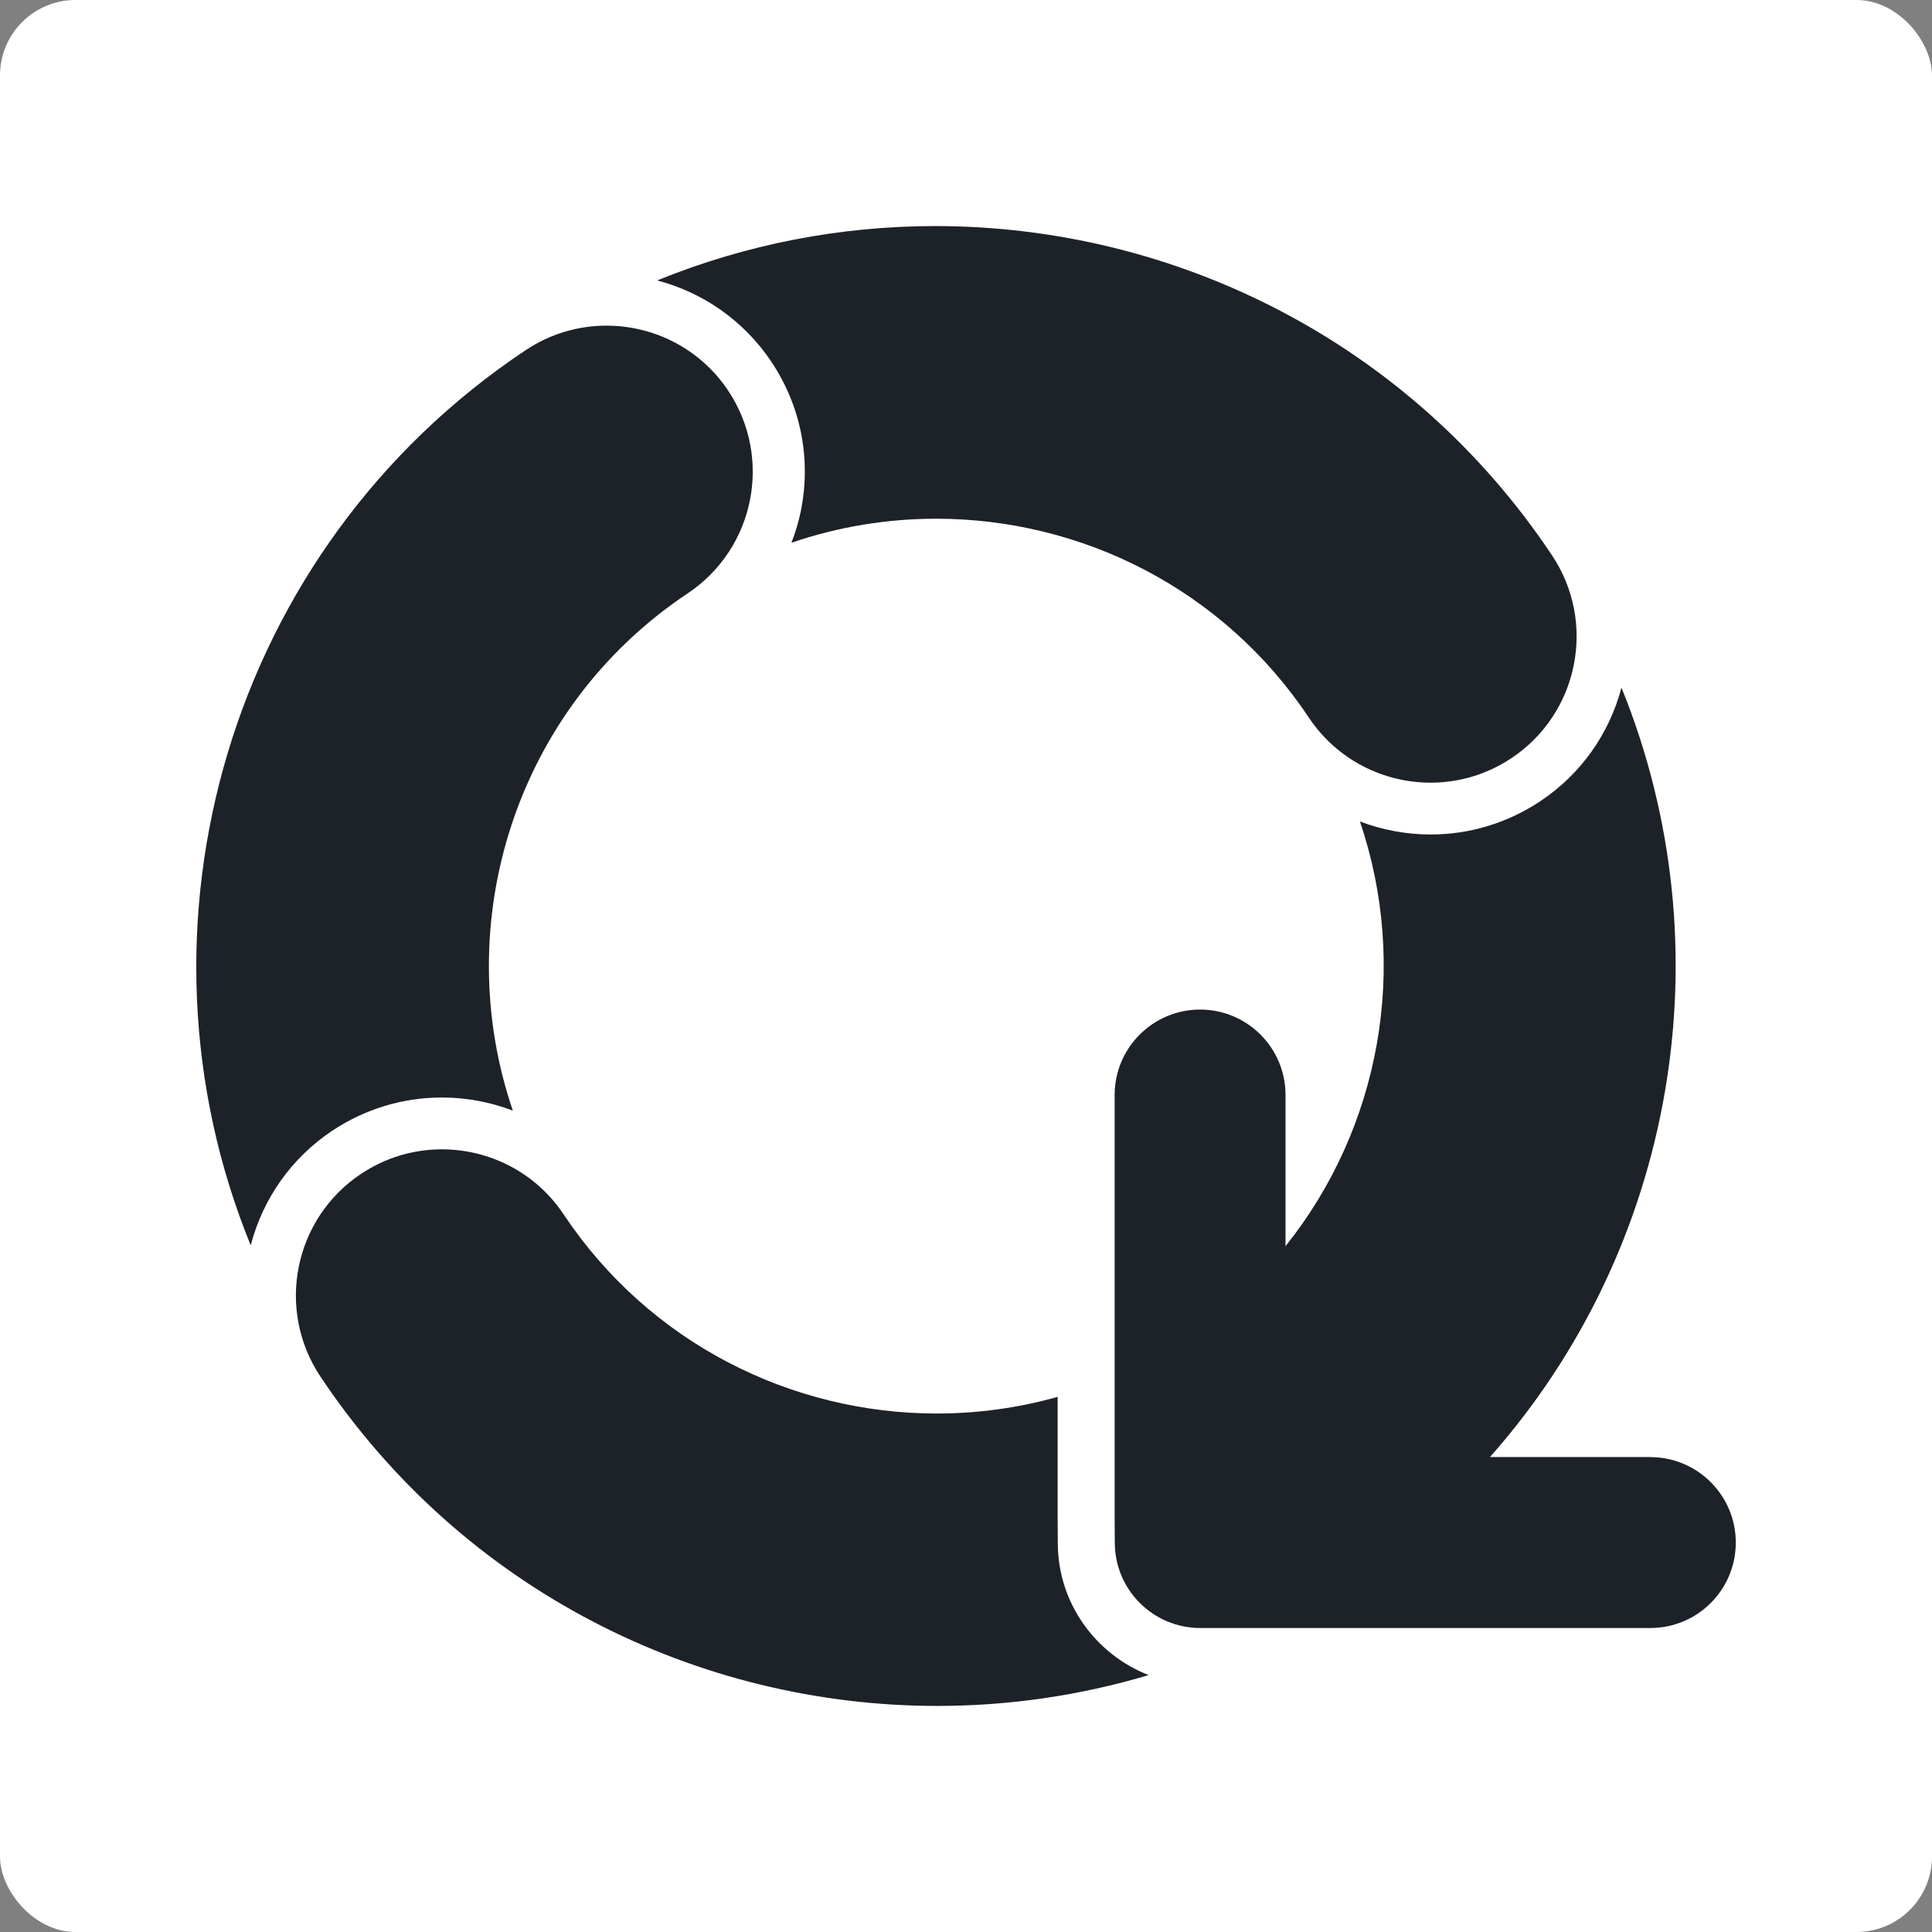
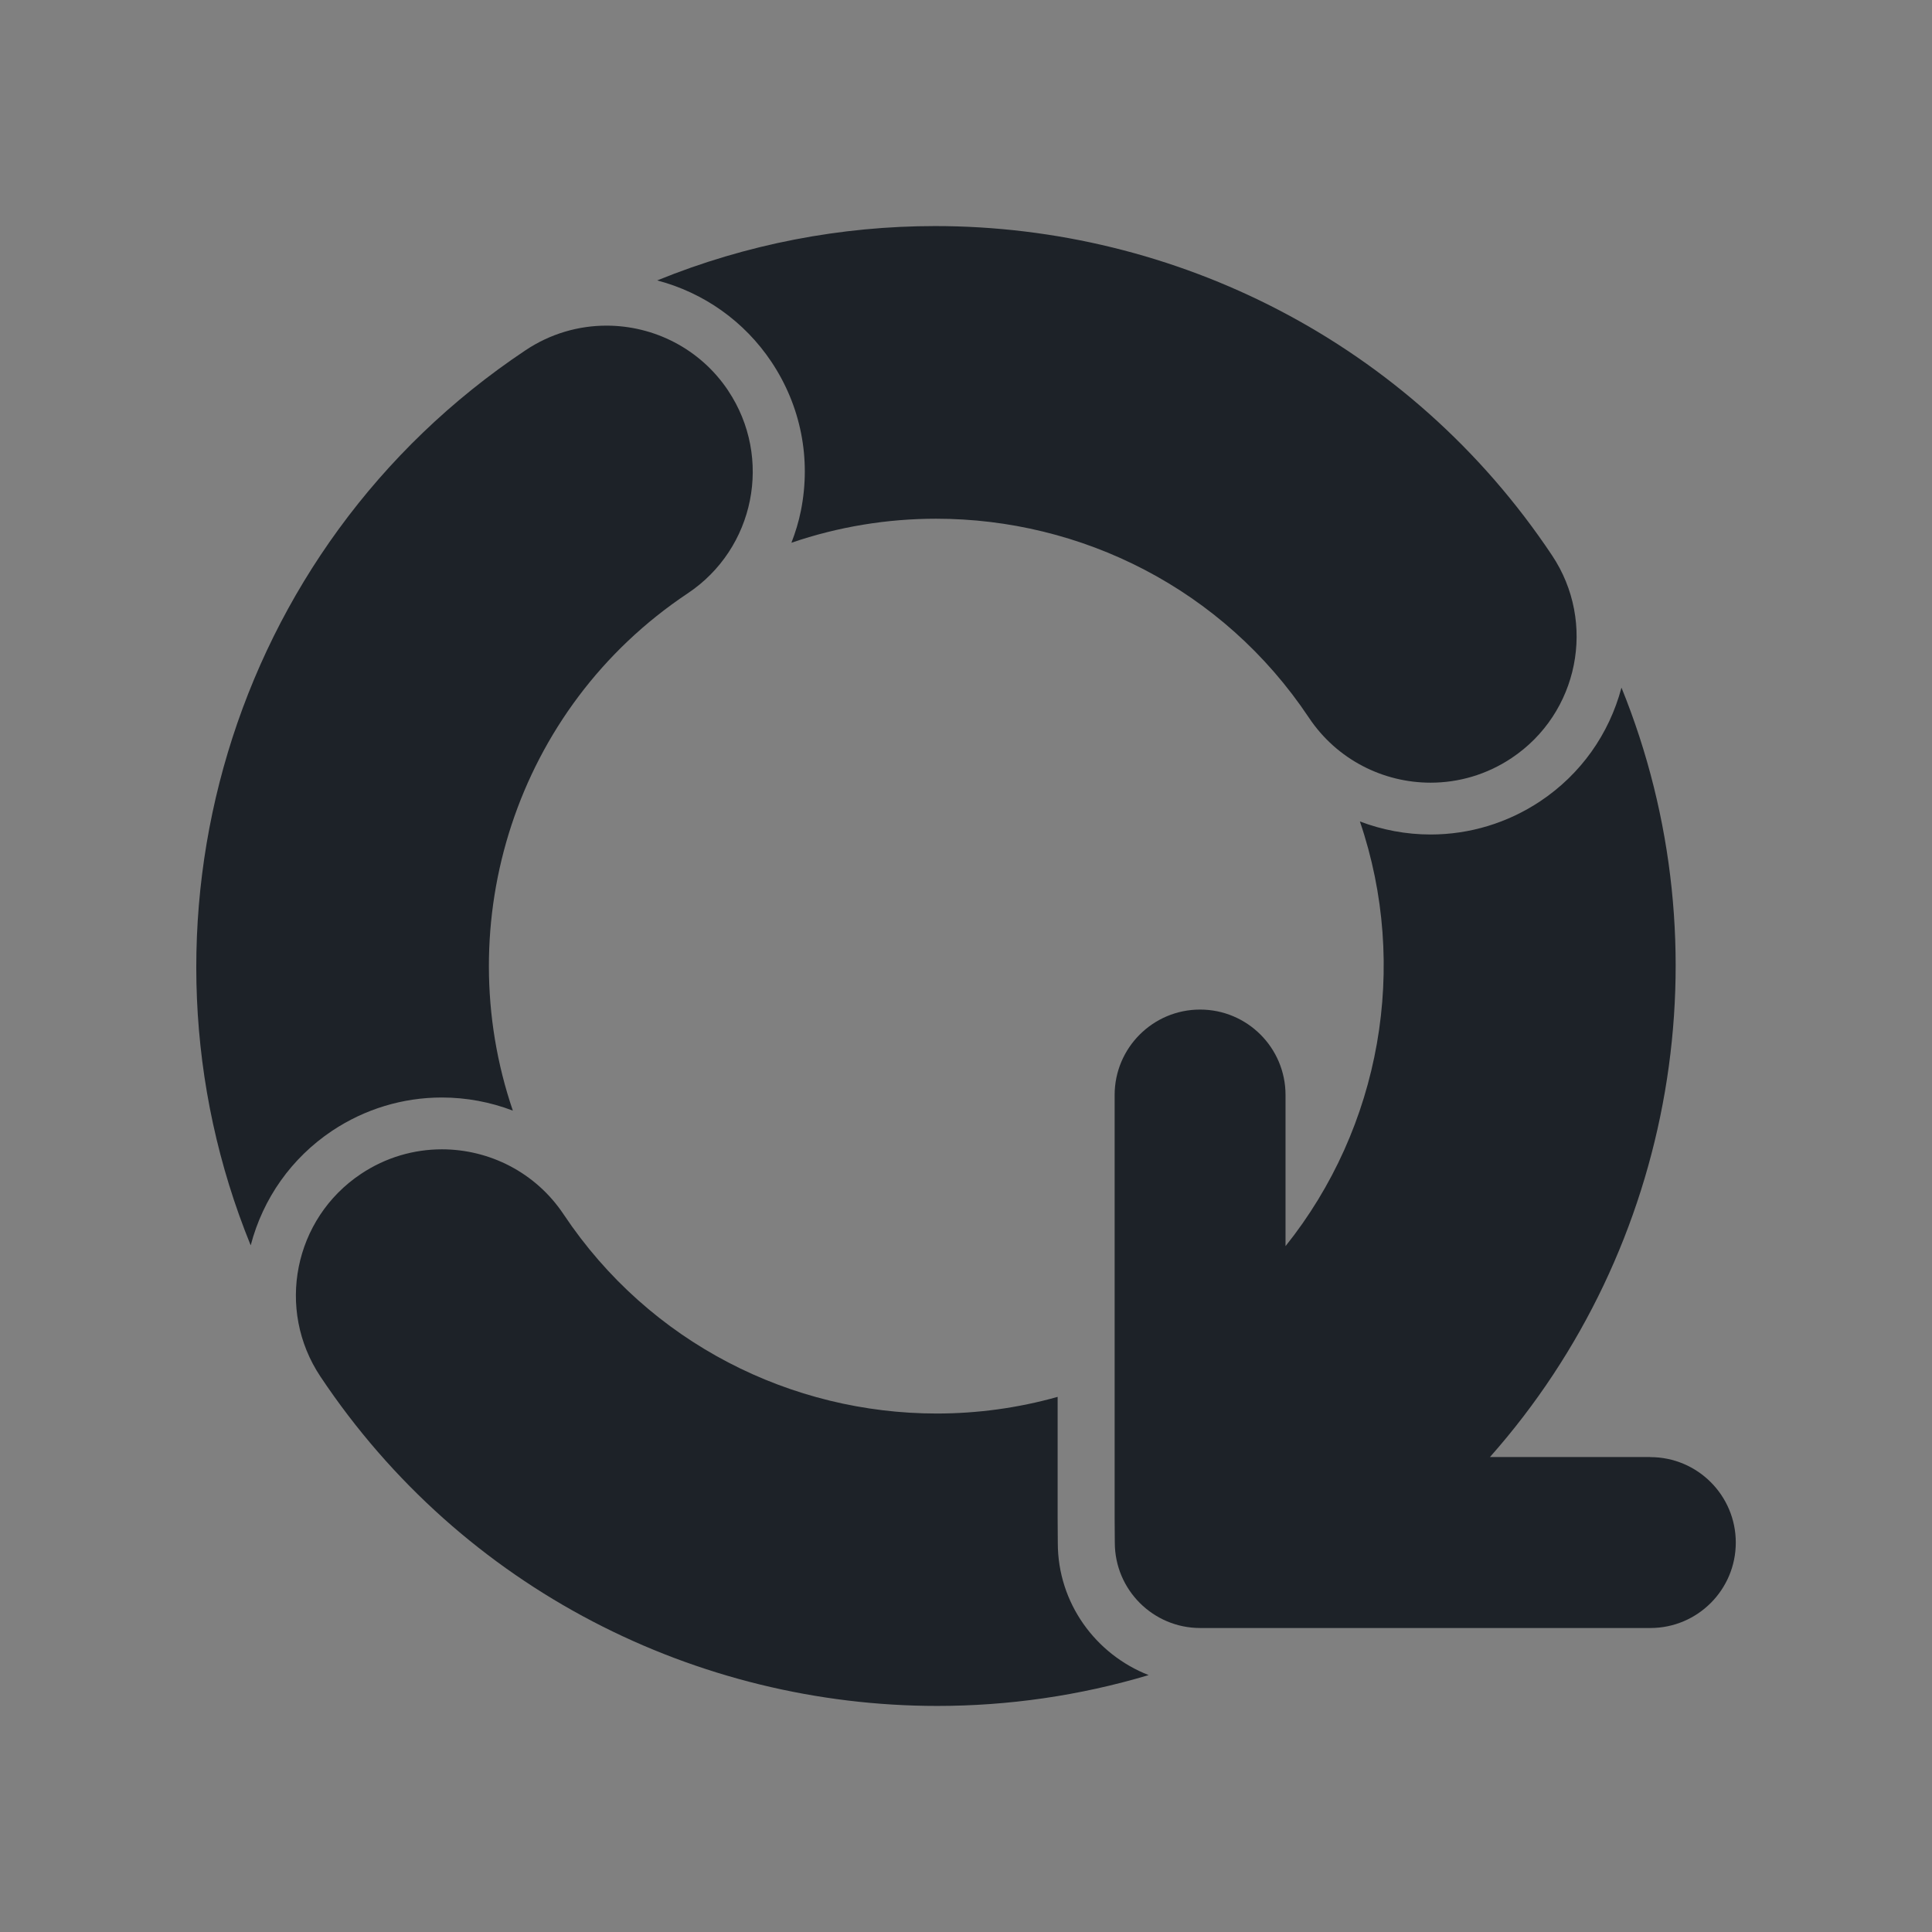
<svg xmlns="http://www.w3.org/2000/svg" width="256" height="256" viewBox="0 0 256 256" fill="none">
  <rect x="0" y="0" width="256" height="256" fill="#808080" stroke="none" />
-   <rect width="256" height="256" rx="10" fill="white" />
  <path d="M218.668 193.065H197.426C221.982 165.369 228.882 125.656 214.854 91.115C213.214 97.287 209.454 102.589 204.098 106.164C199.773 109.043 194.742 110.575 189.56 110.575C186.311 110.575 183.138 109.967 180.194 108.848C186.735 128.036 182.943 149.376 170.339 165.119V145.095C170.339 138.836 165.265 133.773 159.017 133.773C152.769 133.773 147.695 138.847 147.695 145.095V201.138L147.717 204.398C147.717 210.656 152.791 215.72 159.039 215.72H218.679C224.937 215.72 230.001 210.645 230.001 204.398C230.001 198.15 224.927 193.076 218.679 193.076L218.668 193.065Z" fill="#1D2228" />
  <path d="M96.499 51.776C92.772 46.181 86.622 43.149 80.364 43.149C76.669 43.149 72.942 44.203 69.639 46.409C30.231 72.682 15.986 122.76 33.219 165.016C34.848 158.79 38.619 153.444 44.008 149.837C48.332 146.957 53.363 145.425 58.546 145.425C61.816 145.425 65 146.034 67.955 147.164C59.469 122.315 68.27 93.858 91.12 78.625C100.019 72.692 102.42 60.664 96.488 51.766L96.499 51.776Z" fill="#1D2228" />
  <path d="M205.654 73.59C186.781 45.286 155.619 29.955 123.914 29.955C111.484 29.955 98.978 32.312 87.08 37.158C93.208 38.766 98.619 42.548 102.226 47.959C106.116 53.793 107.496 60.78 106.127 67.657C105.834 69.124 105.399 70.548 104.867 71.917C111.114 69.776 117.601 68.733 124.044 68.733C143.211 68.733 162.019 77.969 173.427 95.082C177.154 100.677 183.304 103.709 189.562 103.709C193.257 103.709 196.984 102.655 200.287 100.449C209.185 94.517 211.587 82.489 205.654 73.59Z" fill="#1D2228" />
  <path d="M140.164 204.444L140.142 201.141V185.093C134.884 186.571 129.483 187.299 124.127 187.299C104.949 187.299 86.109 178.042 74.689 160.918C70.962 155.322 64.813 152.291 58.554 152.291C54.86 152.291 51.133 153.344 47.83 155.55C38.931 161.483 36.53 173.511 42.462 182.409C61.336 210.714 92.487 226.045 124.203 226.045C133.591 226.045 143.022 224.698 152.203 221.959C145.173 219.211 140.164 212.409 140.164 204.455V204.444Z" fill="#1D2228" />
</svg>